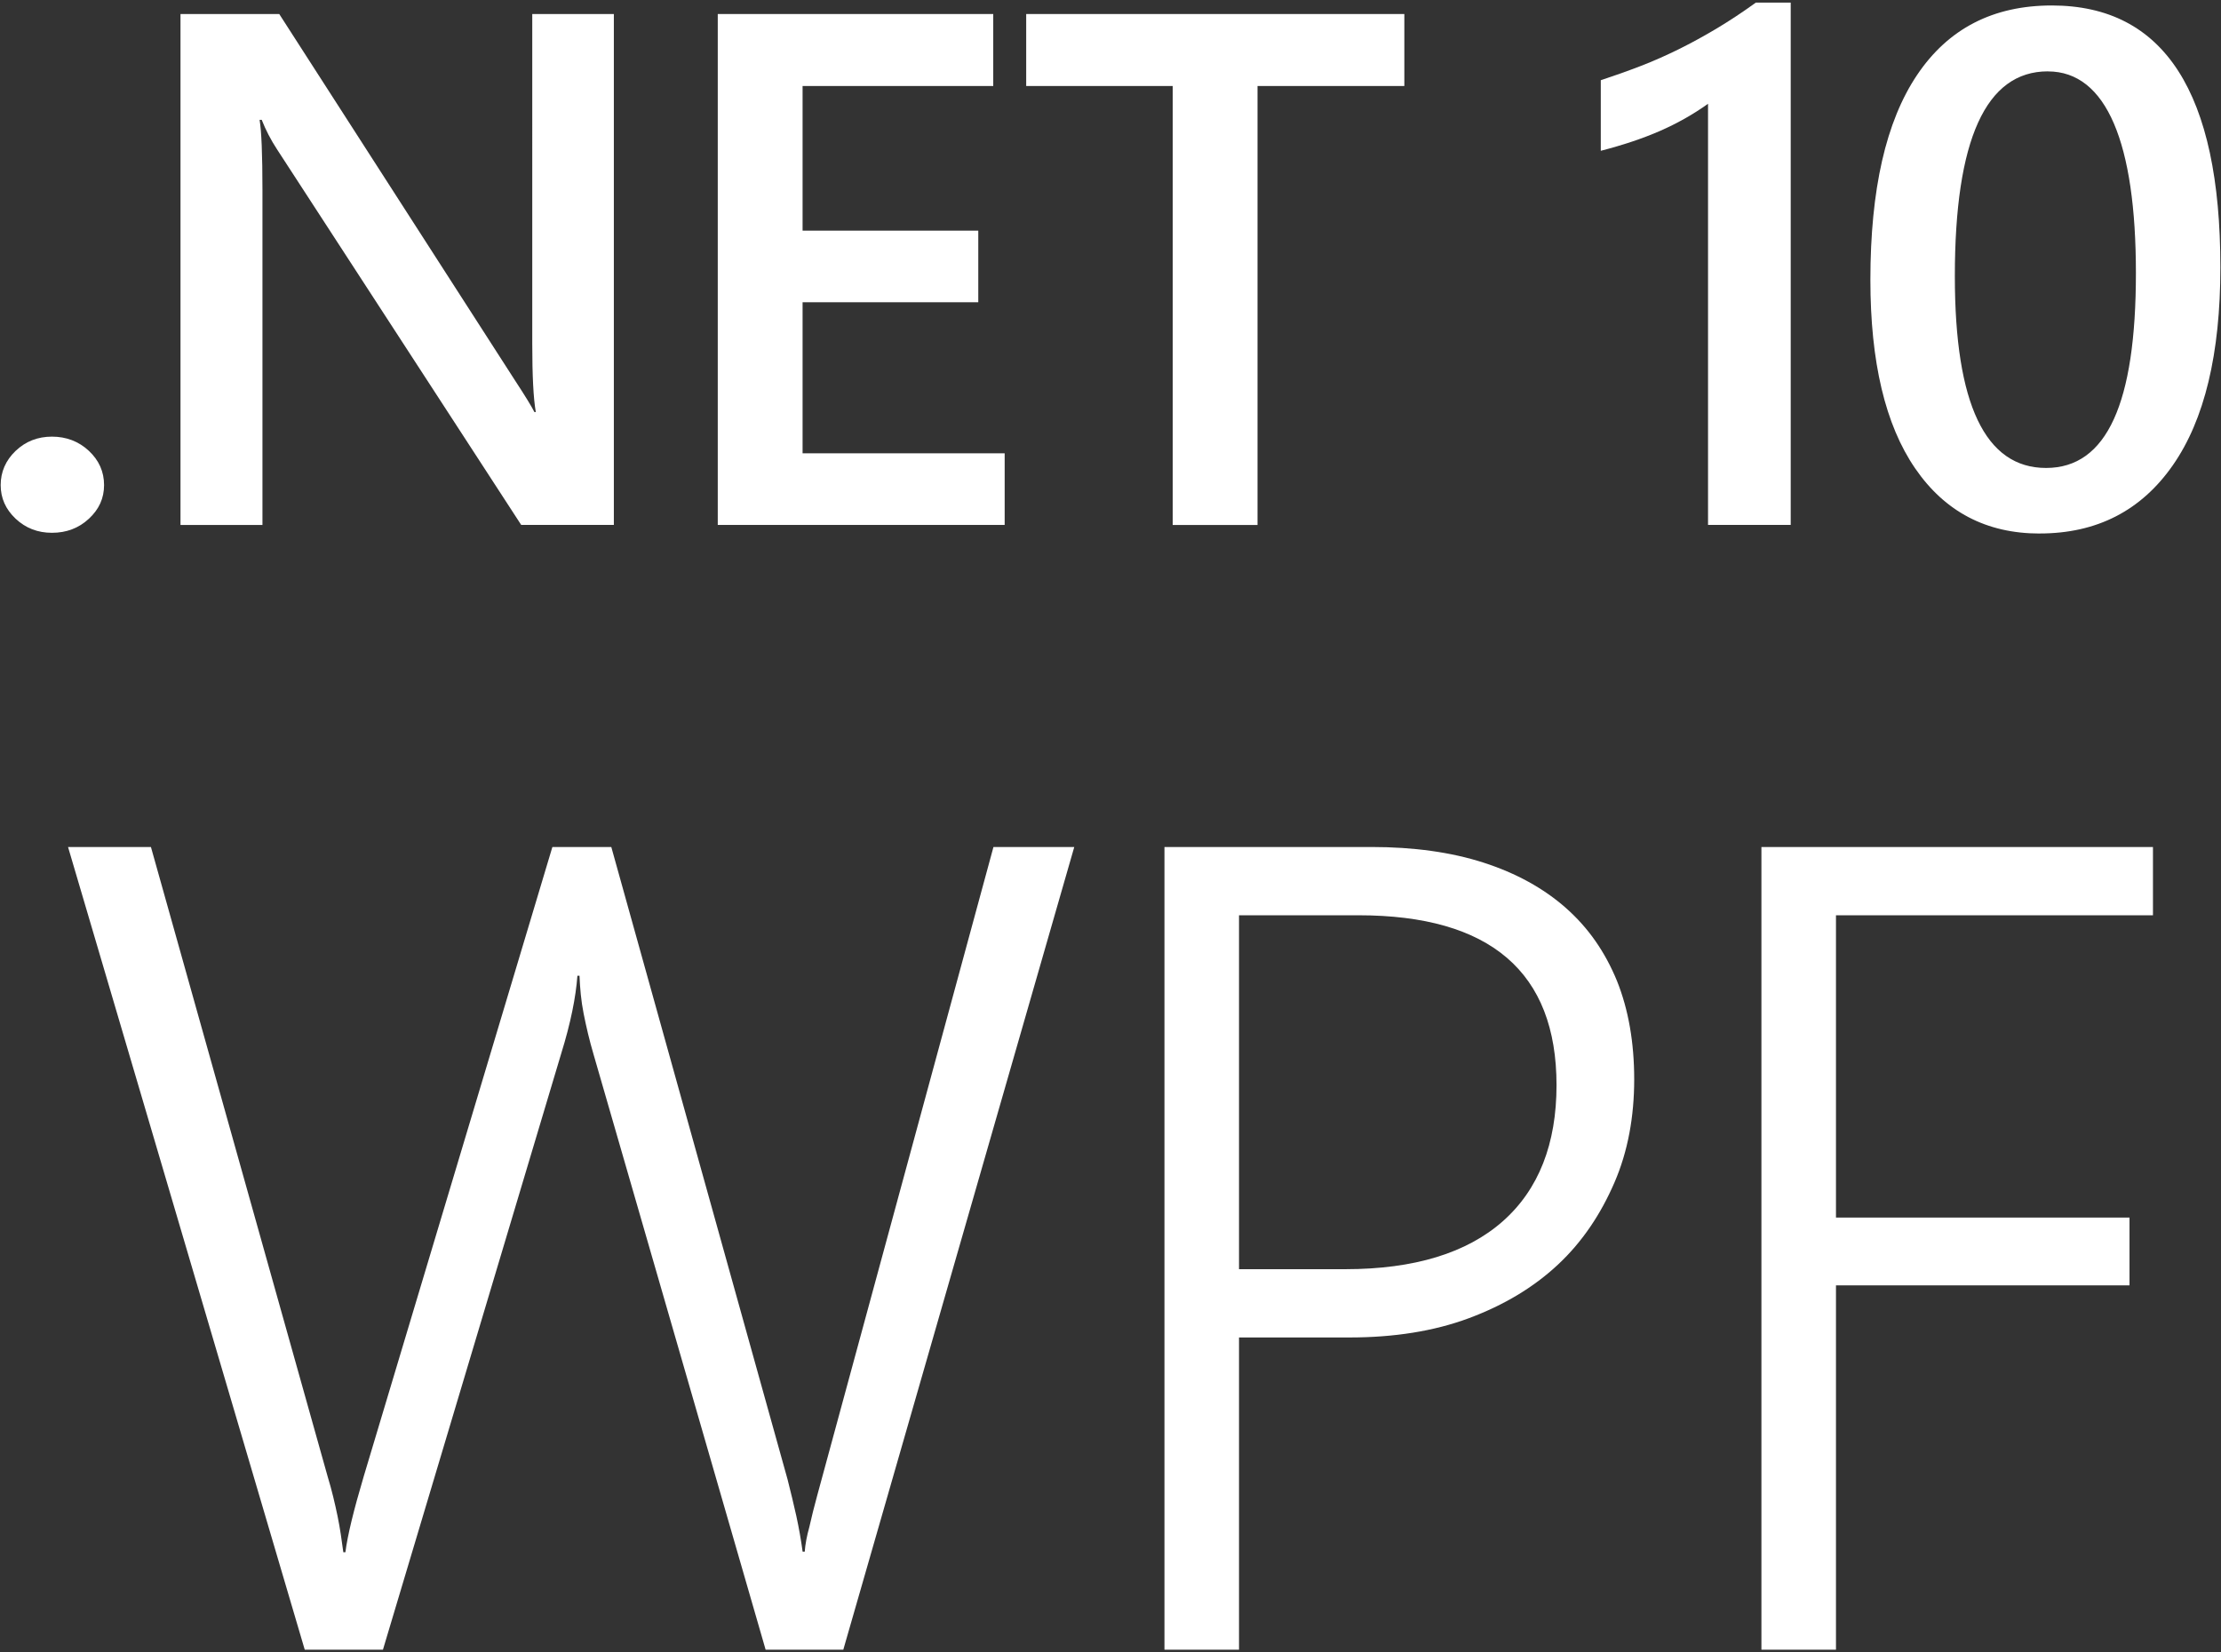
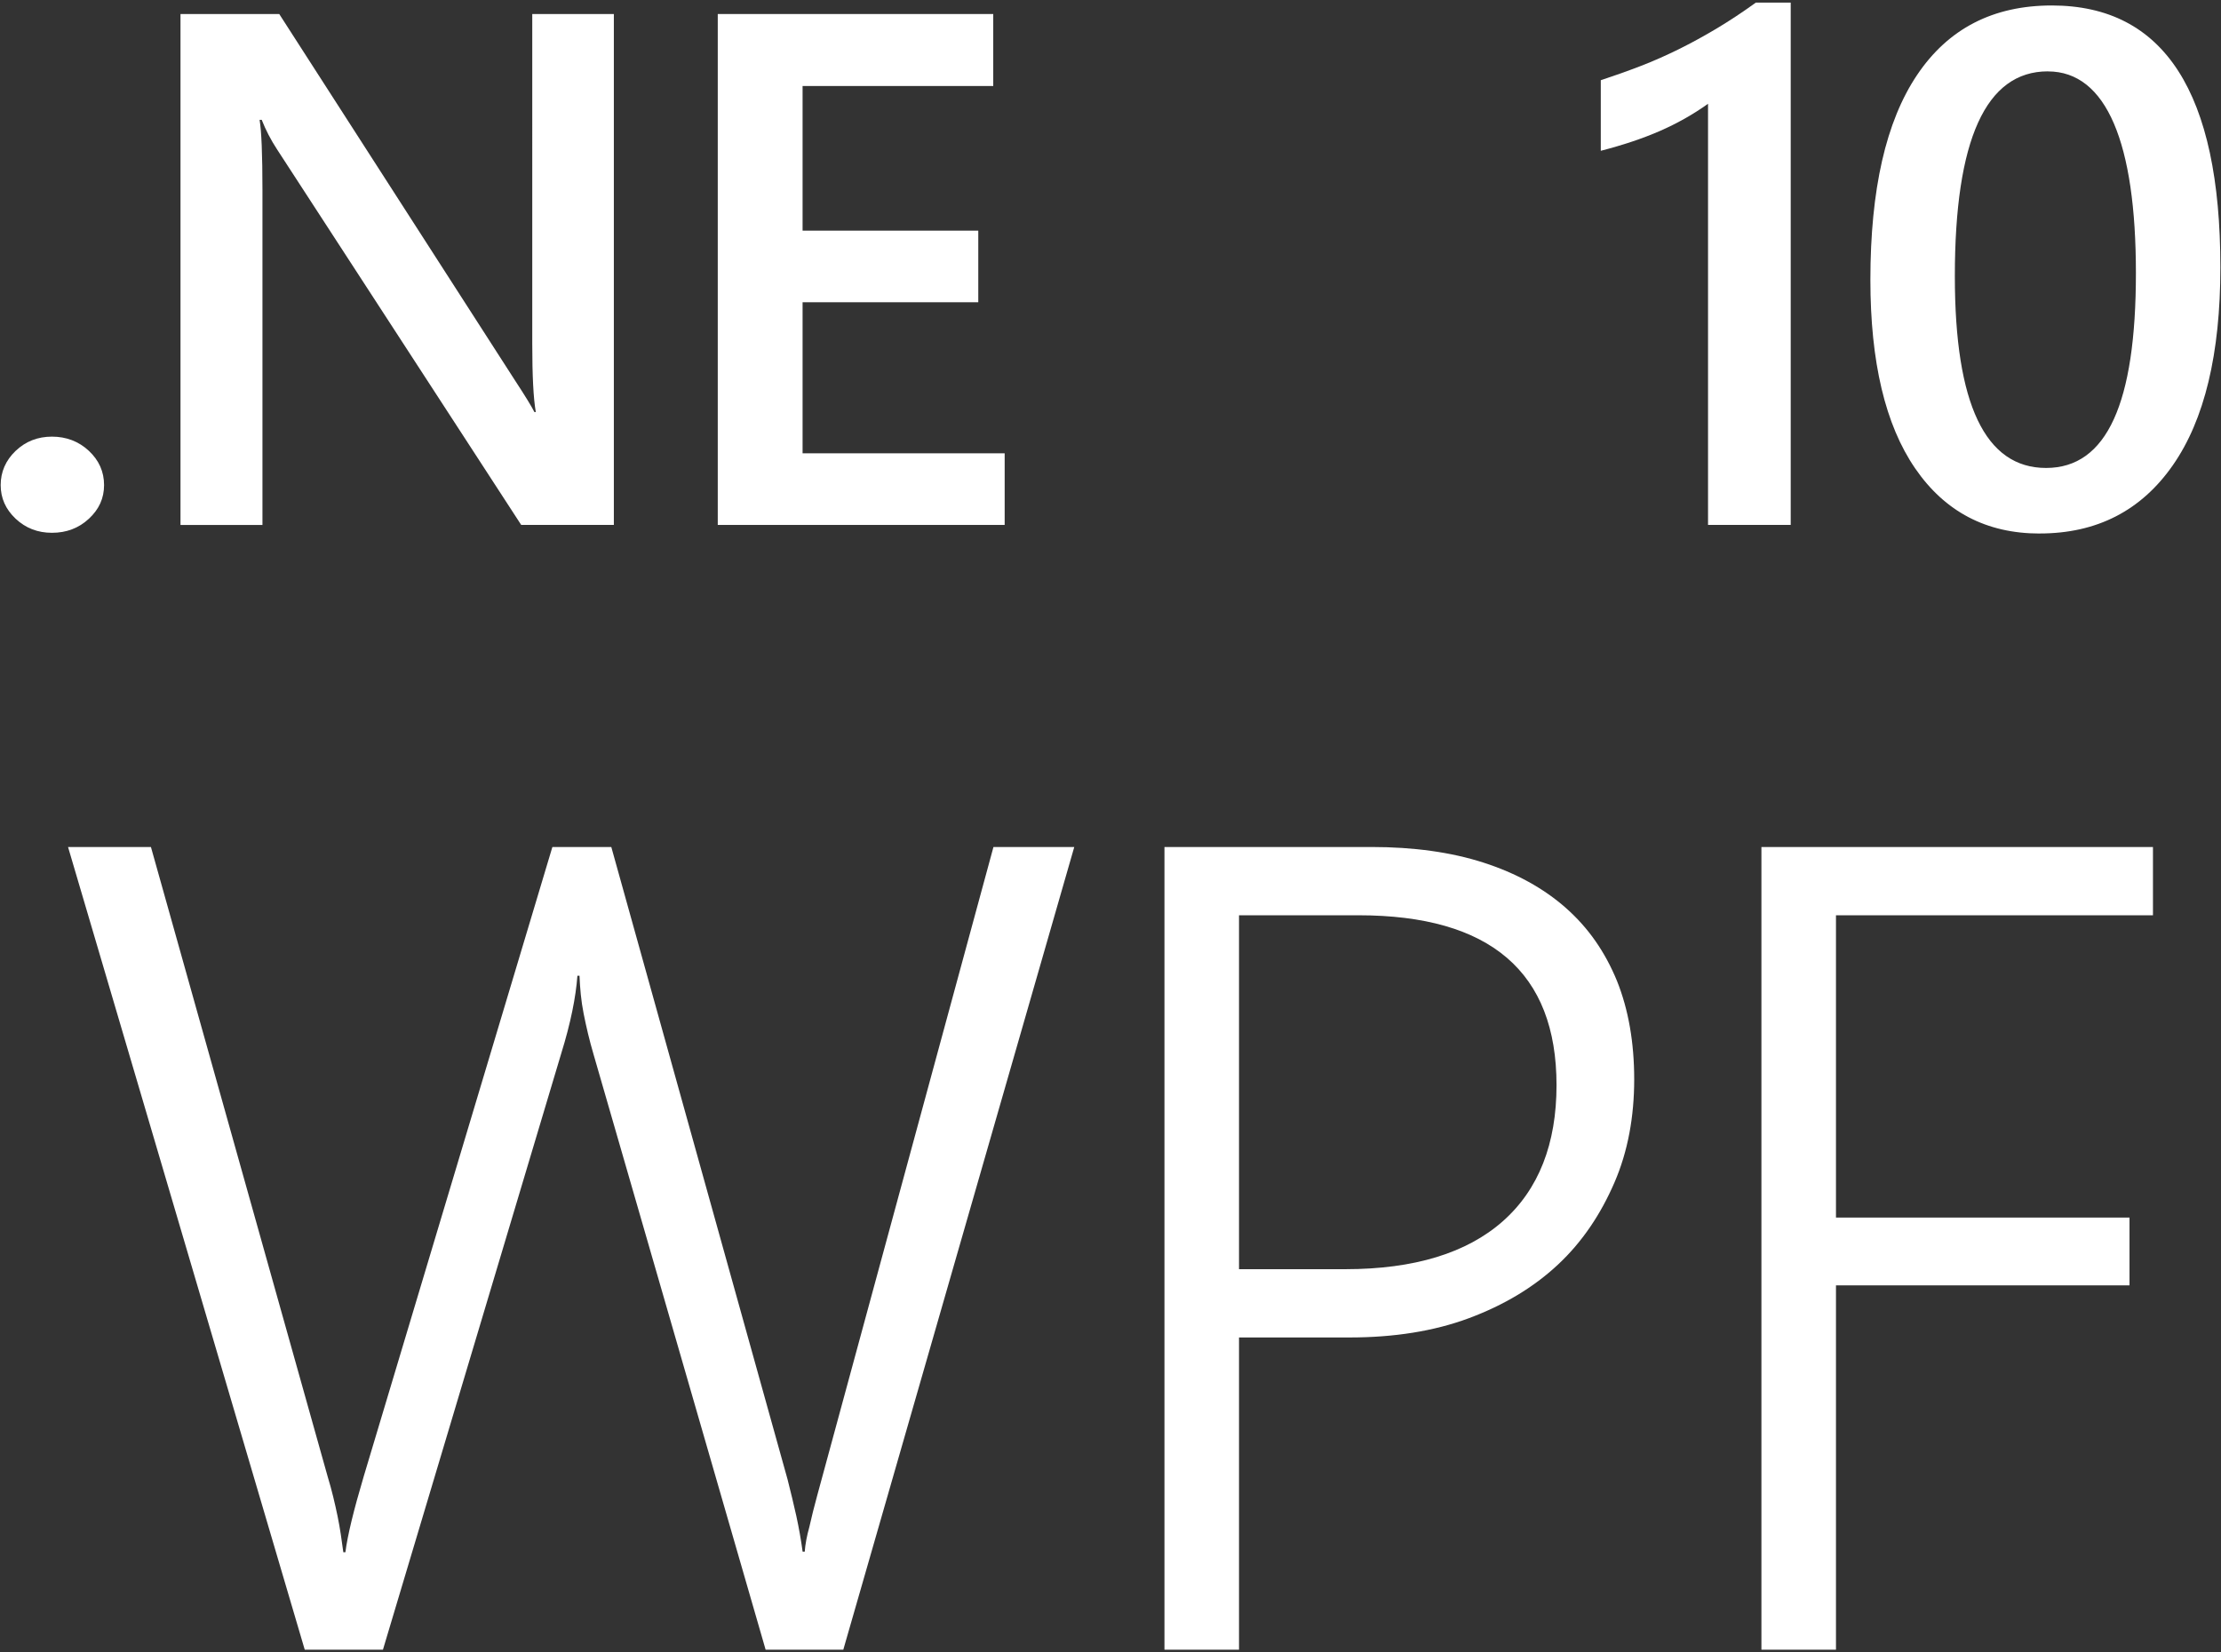
<svg xmlns="http://www.w3.org/2000/svg" id="Layer_2" viewBox="0 0 426 317">
  <rect x="0" y="0" width="426" height="317" fill="#333333" stroke="none" />
  <defs>
    <style>.cls-1{fill:#fff;}</style>
  </defs>
  <path id="Foreground" class="cls-1" d="M161.75,316.5h-14.9l-33-114.2c-.8-2.7-1.4-5.3-1.9-7.8s-.7-4.9-.8-7.3h-.4c-.3,4.1-1.3,9.1-3.1,14.9l-34.2,114.4h-15L13.05,162.5h15.9l33.9,120.8c.8,2.6,1.4,5.2,1.9,7.6s.8,4.7,1.1,6.9h.4c.4-3.2,1.6-8.1,3.5-14.5l36.2-120.8h11.3l33.8,121.3c.6,2.4,1.2,4.8,1.7,7.1s.9,4.6,1.2,6.8h.4c.1-1.4.4-3,.9-4.8.4-1.8.9-3.8,1.5-6l33.8-124.4h15.5l-44.3,154ZM237.65,256.6v59.9h-14.3v-154h39.7c8.1,0,15.3,1,21.5,3s11.5,4.9,15.8,8.7,7.5,8.4,9.8,14c2.2,5.5,3.3,11.8,3.3,18.9s-1.2,13.8-3.8,19.8-6.1,11.3-10.8,15.7-10.4,7.8-17.1,10.3-14.4,3.7-22.9,3.7h-21.2,0ZM237.65,175.6v67.9h20.4c13.2,0,23.3-3.1,30.2-9.2s10.3-14.9,10.3-26.1c0-21.7-12.7-32.6-38-32.6h-22.9ZM352.15,175.6v58h56.3v13h-56.3v69.9h-14.3v-154h75.1v13.1h-60.8Z" />
  <path class="cls-1" d="M9.97,102.22c-2.73,0-5.06-.9-6.97-2.7s-2.87-3.95-2.87-6.46.96-4.74,2.87-6.56c1.91-1.82,4.24-2.73,6.97-2.73s5.14.91,7.08,2.73c1.94,1.82,2.91,4.01,2.91,6.56s-.97,4.66-2.91,6.46c-1.94,1.8-4.3,2.7-7.08,2.7Z" />
  <path class="cls-1" d="M117.74,100.71h-17.77L53.14,28.66c-1.19-1.82-2.17-3.71-2.94-5.67h-.41c.36,2.1.55,6.59.55,13.47v64.26h-15.72V2.69h18.94l45.25,70.34c1.91,2.92,3.14,4.92,3.69,6.02h.27c-.46-2.6-.68-7-.68-13.19V2.69h15.65v98.03Z" />
  <path class="cls-1" d="M192.7,100.71h-55.03V2.69h52.84v13.81h-36.57v27.75h33.7v13.74h-33.7v28.98h38.76v13.74Z" />
-   <path class="cls-1" d="M269.36,16.5h-28.16v84.22h-16.27V16.5h-28.1V2.69h72.53v13.81Z" />
  <path class="cls-1" d="M343.47.5v100.21h-15.86V19.91c-2.87,2.05-5.96,3.79-9.26,5.23-3.3,1.44-7.08,2.7-11.31,3.79v-13.54c2.64-.87,5.2-1.78,7.66-2.73s4.89-2.03,7.28-3.21c2.39-1.18,4.81-2.51,7.25-3.96,2.44-1.46,4.96-3.12,7.55-4.99h6.7Z" />
  <path class="cls-1" d="M391.22,102.36c-10.21,0-18.17-4.17-23.89-12.51-5.72-8.34-8.58-20.39-8.58-36.16,0-17.32,2.98-30.42,8.96-39.31,5.97-8.89,14.58-13.33,25.84-13.33,21.56,0,32.33,16.75,32.33,50.24,0,16.59-3.04,29.25-9.12,37.97-6.08,8.73-14.6,13.09-25.53,13.09ZM392.79,13.69c-11.89,0-17.84,13.1-17.84,39.31,0,24.52,5.83,36.78,17.5,36.78s17.23-12.46,17.23-37.39-5.63-38.69-16.88-38.69Z" />
</svg>